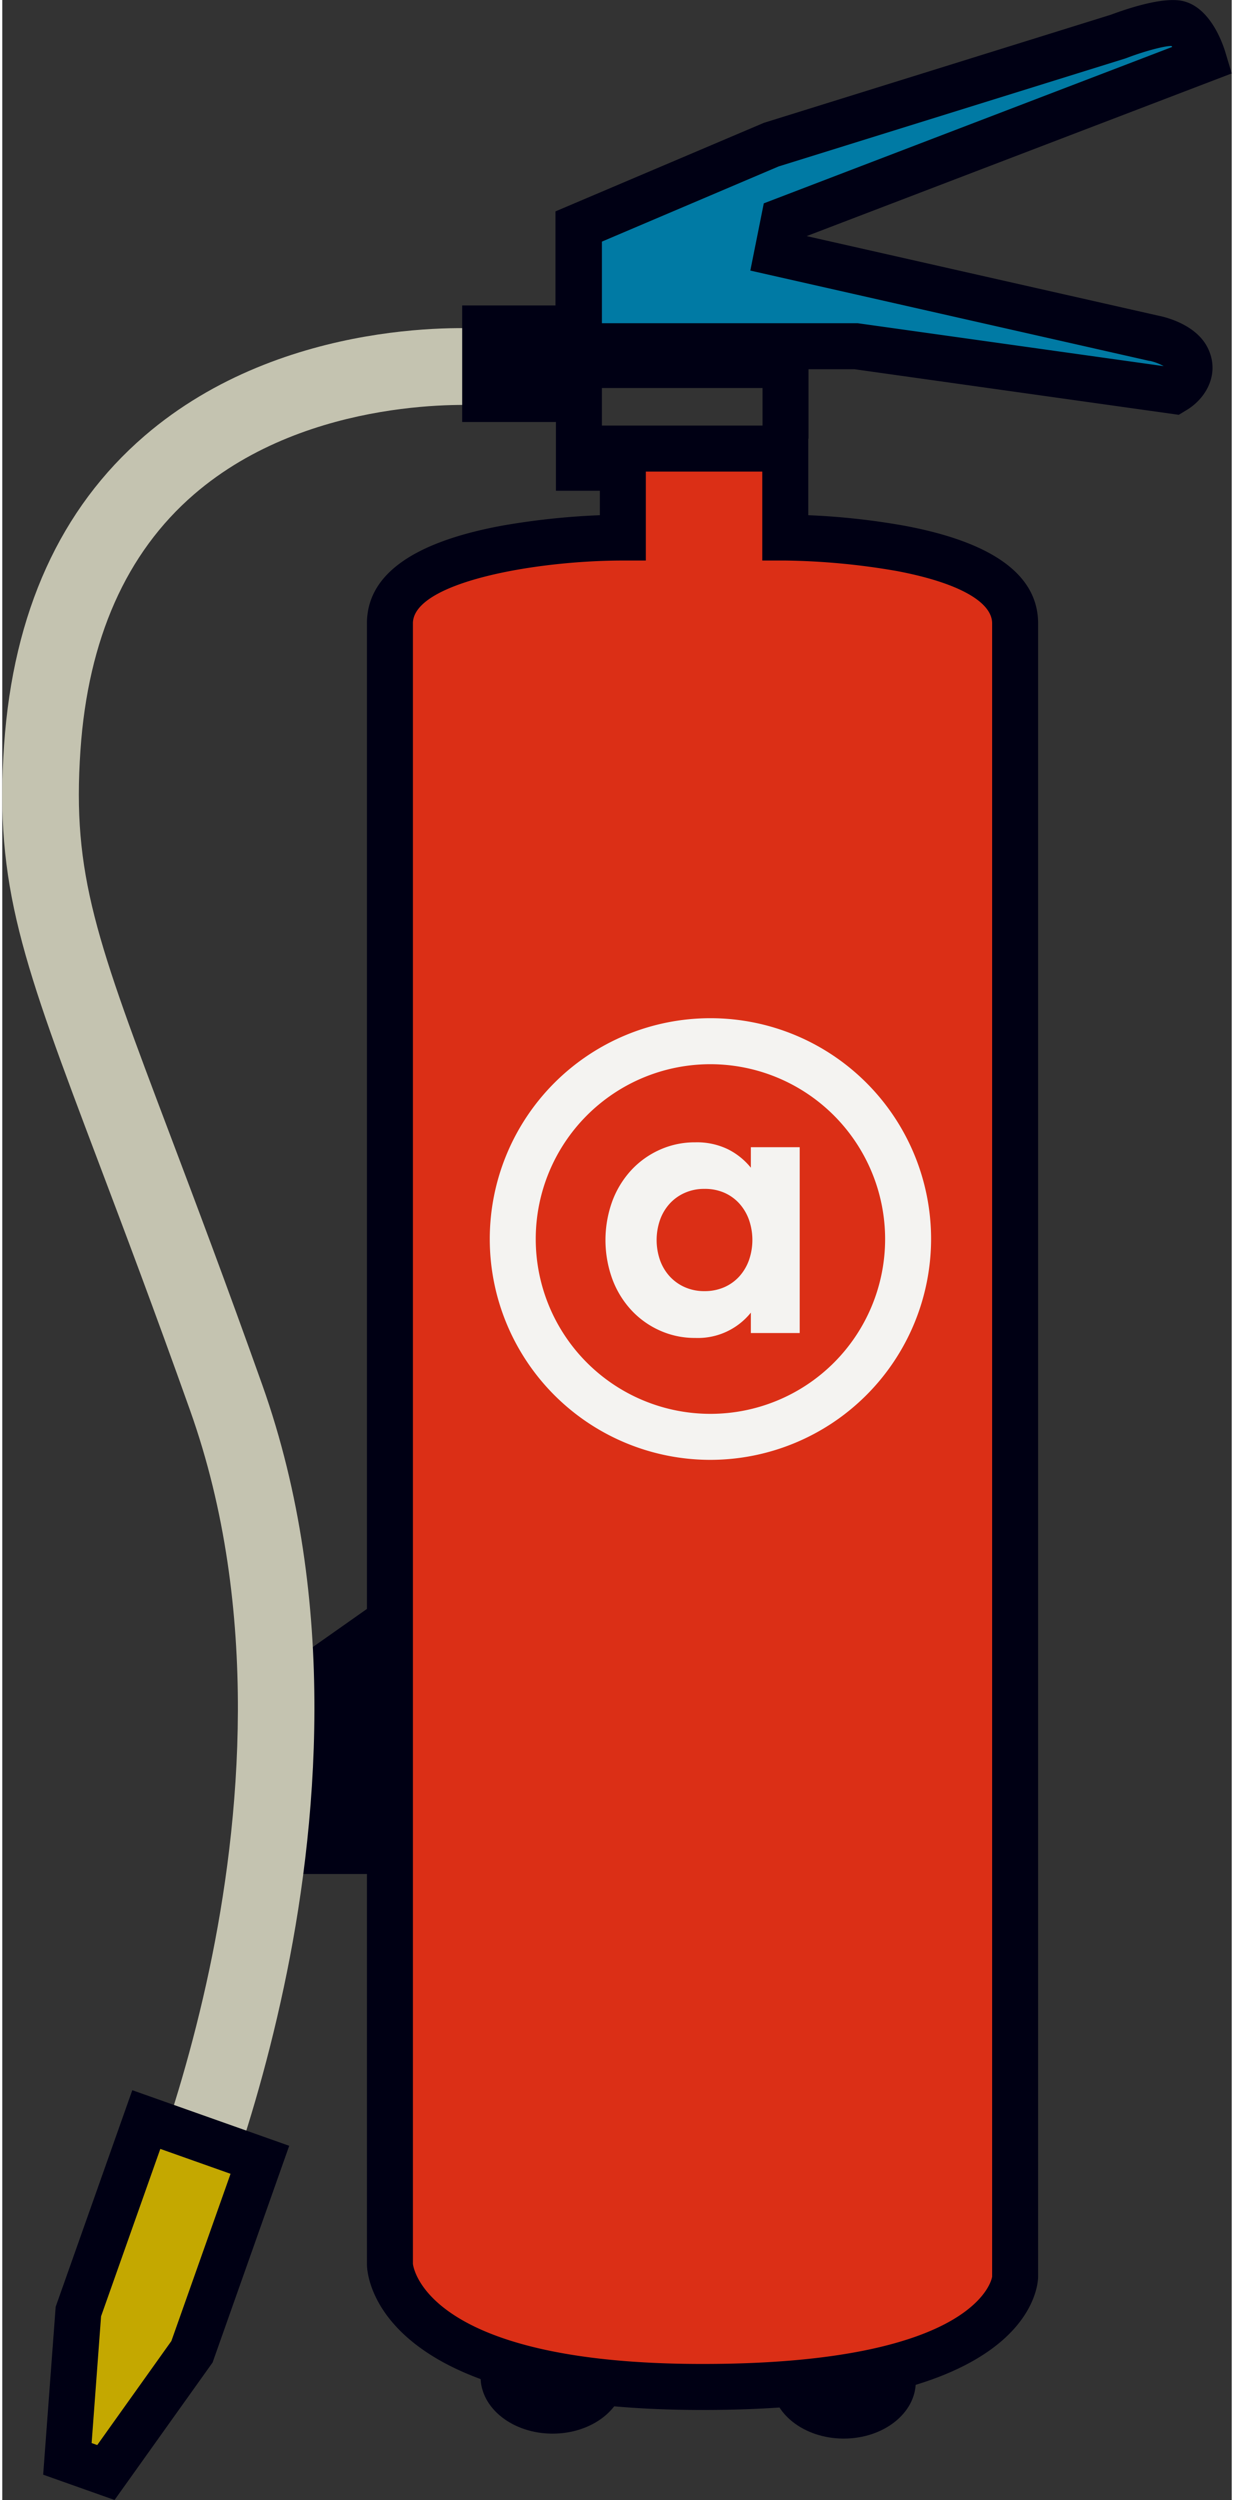
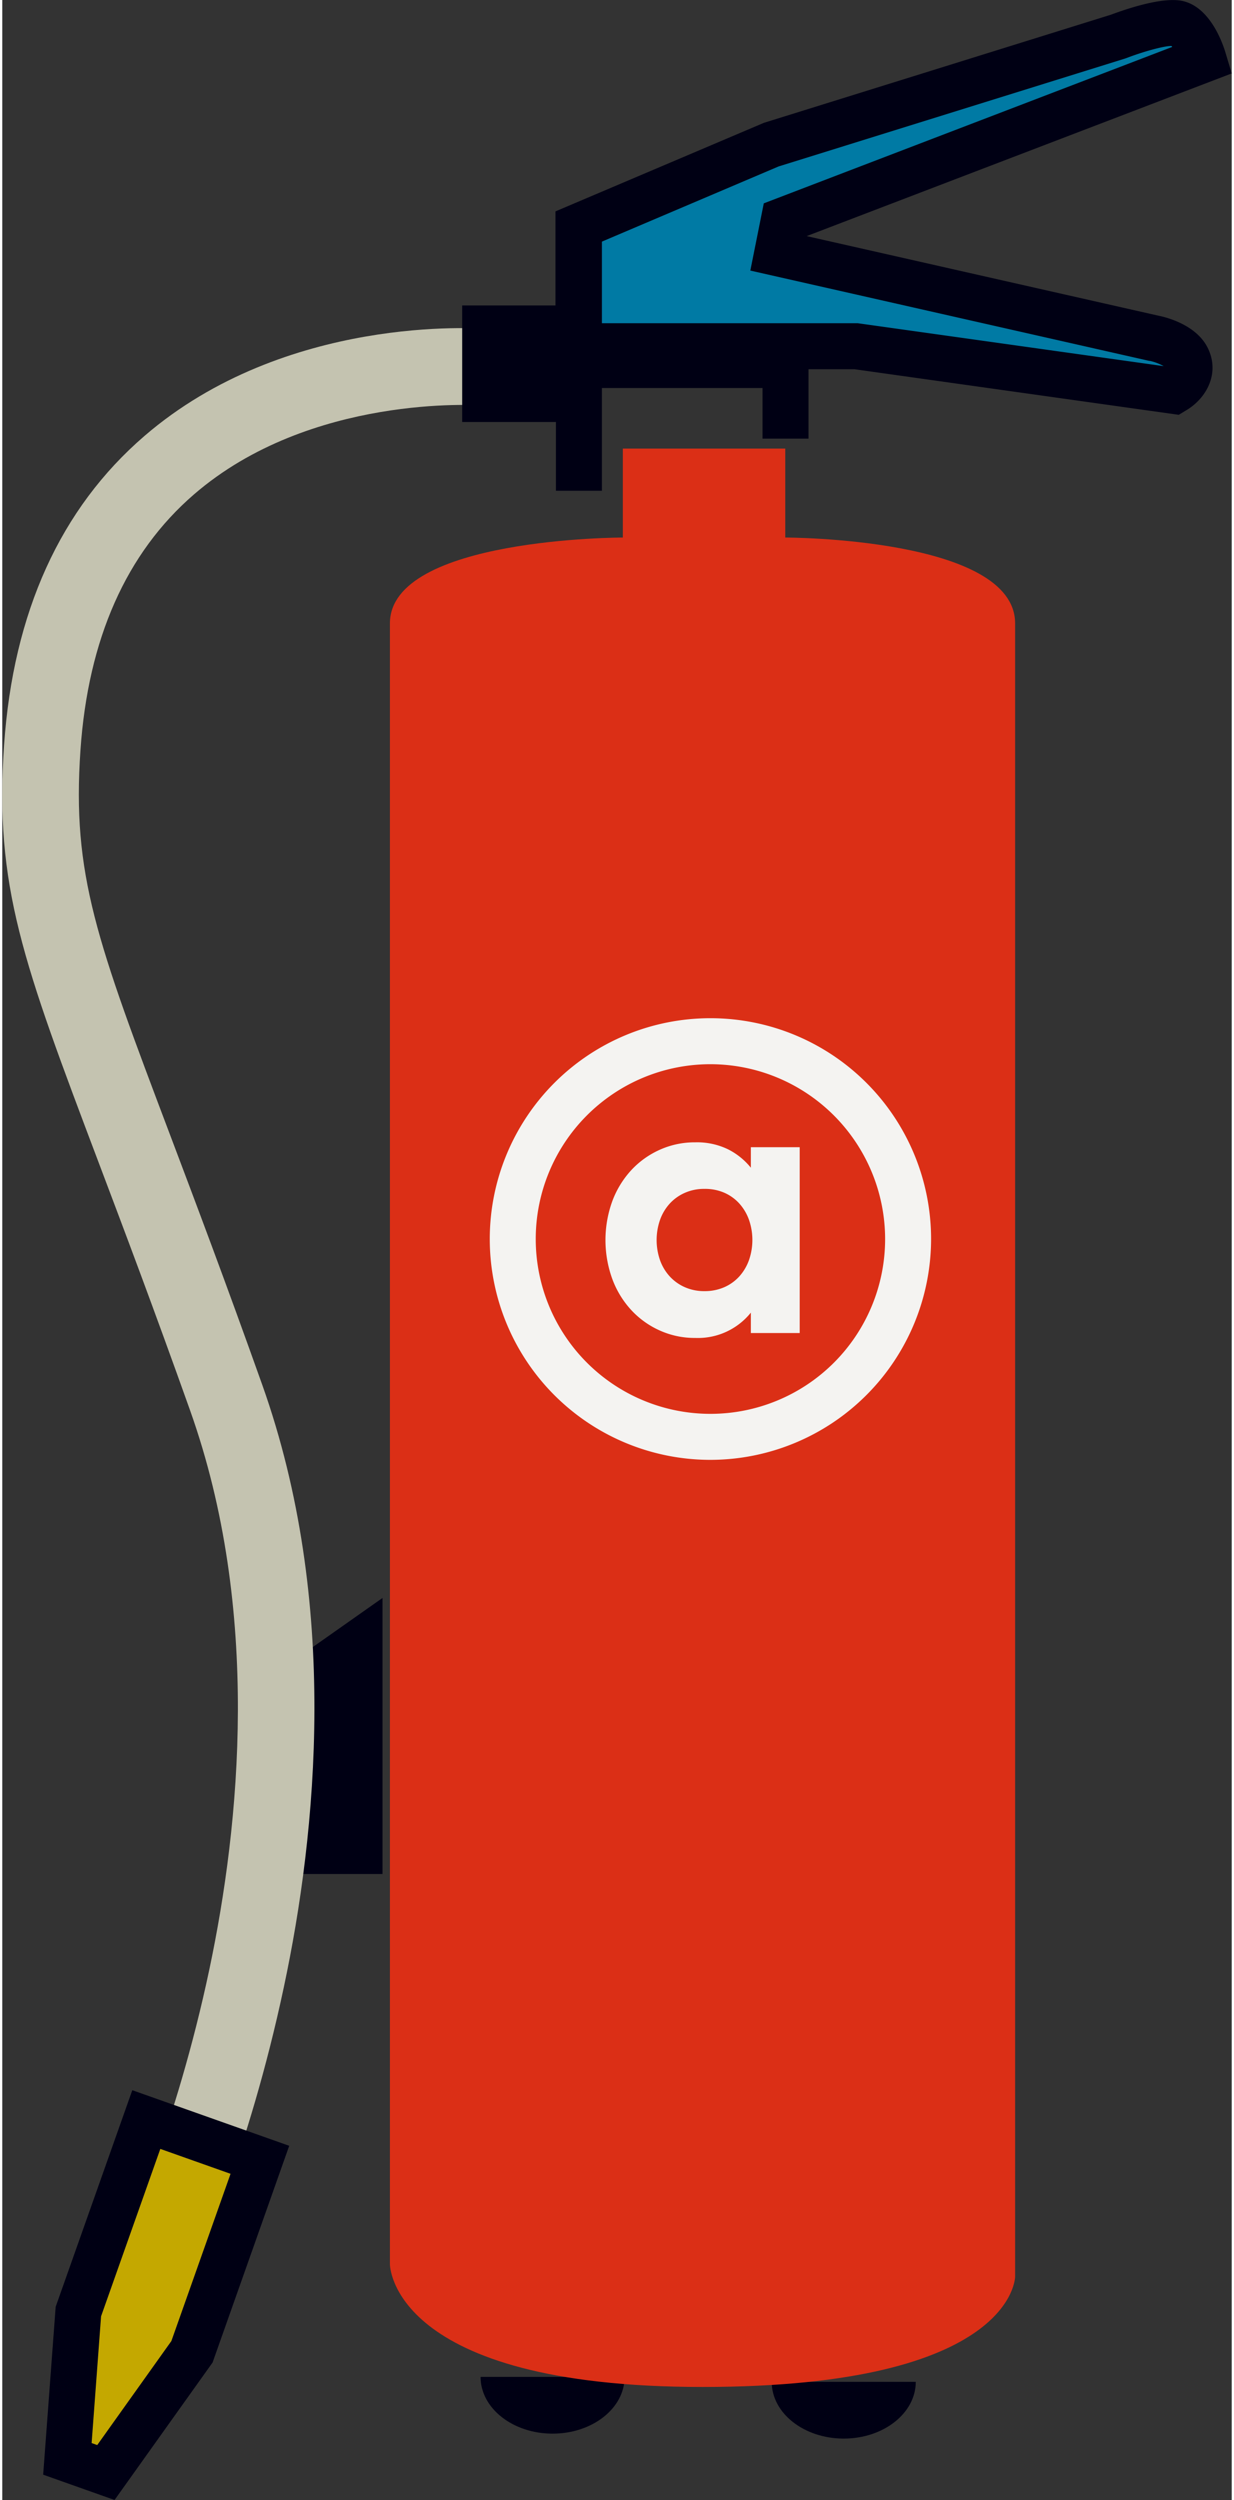
<svg xmlns="http://www.w3.org/2000/svg" id="Layer_1" data-name="Layer 1" viewBox="0 0 401.17 815.11" width="164" height="332">
  <rect x="0" y="0" width="401.17" height="815.11" fill="#333333" stroke="none" />
  <title>trend-image</title>
  <path d="M260.19,775c0,10.22,10.52,18.5,23.5,18.5s23.5-8.28,23.5-18.5" transform="translate(-104.12 -0.02)" fill="#000014" />
  <path d="M355.19,776.61c0,10.22,10.52,18.5,23.5,18.5s23.5-8.28,23.5-18.5" transform="translate(-104.12 -0.02)" fill="#000014" />
  <path d="M230.61,203.28c0-28,76-28,76-28v-29h53v29s75,0,75,28v539s0,36-102,36-102-40-102-40v-535Z" transform="translate(-104.12 -0.02)" fill="#db2f16" />
-   <path d="M332.61,785.78c-44,0-75.6-7.27-93.88-21.6-15.18-11.91-15.62-24.5-15.62-25.9v-535c0-15.76,14.85-26.48,44.14-31.88A239.88,239.88,0,0,1,299.11,168V138.78h68V168a232.19,232.19,0,0,1,31.38,3.43c28.94,5.4,43.62,16.12,43.62,31.87v539c0,1.32-.45,13.2-15.92,24.12C408,779.26,376.49,785.78,332.61,785.78Zm-94.5-47.67c.15,1.39,4.63,32.67,94.5,32.67,90.44,0,94.5-28.22,94.5-28.5v-539c0-7.14-11.37-13.37-31.21-17.1a227.35,227.35,0,0,0-36.29-3.4h-7.5v-29h-38v29h-7.5c-28.72,0-68.5,7.15-68.5,20.5Zm0,0v0Z" transform="translate(-104.12 -0.02)" fill="#000014" />
  <polygon points="97.07 540.01 97.07 611.01 124.07 611.01 124.07 521.01 97.07 540.01" fill="#000014" />
  <path d="M292.13,73.9l62.73-26.67L468.28,11.92s13.91-5.35,19.26-4.28,8.56,11.77,8.56,11.77l-137,52.43L357,82.54l123.05,27.82s8.31,1.64,10.7,6.42c3.21,6.42-4.28,10.7-4.28,10.7L382.68,112.9H292.13Z" transform="translate(-104.12 -0.02)" fill="#007aa4" />
  <path d="M488,135.27,382.16,120.4H284.63V68.94l68-28.87L465.83,4.83C470.76,3,482.37-1,489,.29c9.07,1.81,13.22,13.44,14.28,17l2,6.67L366.59,77l115,26c2.24.45,12.07,2.85,15.84,10.4,4.19,8.38-.48,16.69-7.27,20.56ZM299.63,105.4h83.58l99.87,14a16.65,16.65,0,0,0-4.47-1.71l-.21,0L348.21,88.24l4.39-21.92,133.28-51-.27-.32c-2.44,0-9.1,1.81-14.64,3.94l-.46.16L357.45,54.28,299.63,78.86ZM485.31,14.71Z" transform="translate(-104.12 -0.02)" fill="#000014" />
  <rect x="195.07" y="111.51" width="68" height="15" fill="#000014" />
  <rect x="180.66" y="73.88" width="15" height="86.13" fill="#000014" />
  <rect x="248.07" y="113.01" width="15" height="30" fill="#000014" />
  <path d="M335.19,476a72,72,0,1,1,72-72A72.08,72.08,0,0,1,335.19,476Zm0-129a57,57,0,1,0,57,57A57.06,57.06,0,0,0,335.19,347Z" transform="translate(-104.12 -0.02)" fill="#f4f3f1" />
  <path d="M166.52,741l-22.66-10.56c.17-.36,16.95-36.79,27.86-88.43,9.94-47.07,16.92-116.87-6.3-182.1-11.75-33-21.74-59.42-29.77-80.65-24.82-65.66-34.11-90.23-30.93-136.4,3-43.22,18.39-77.1,45.79-100.69,46.09-39.68,109-35.12,111.68-34.91l-2,24.92c-.56,0-55.5-3.83-93.55,29.07-22.06,19.06-34.51,47.1-37,83.33-2.81,40.72,5.3,62.17,29.38,125.84,8.06,21.33,18.1,47.88,29.93,81.11,25.26,70.94,17.79,145.9,7.07,196.29C184.51,702.11,167.25,739.46,166.52,741Z" transform="translate(-104.12 -0.02)" fill="#c4c3b0" />
  <rect x="150.07" y="99.59" width="35" height="38" fill="#000014" />
  <polygon points="61.9 766.78 84.06 704.19 47 691.07 24.84 753.66 21.25 801.7 33.82 806.15 61.9 766.78" fill="#c4a800" />
  <path d="M140.76,815.13l-23.29-8.25,4.08-54.75,25-70.61,51.2,18.13-25,70.65Zm-7.48-18.56,1.83.65,24.19-33.91,19.31-54.53-22.92-8.12-19.33,54.58Z" transform="translate(-104.12 -0.02)" fill="#000014" />
  <path d="M364.32,434.65H348.38V428a22.16,22.16,0,0,1-18.13,8.25,27.73,27.73,0,0,1-11.62-2.44,28.43,28.43,0,0,1-9.31-6.69A30.54,30.54,0,0,1,303.16,417a37.18,37.18,0,0,1,0-25.31,30.69,30.69,0,0,1,6.16-10.1,28.55,28.55,0,0,1,9.31-6.68,27.73,27.73,0,0,1,11.62-2.44,23.15,23.15,0,0,1,10.69,2.28,22.64,22.64,0,0,1,7.44,6v-6.69h15.94Zm-31.07-47a15.41,15.41,0,0,0-6.46,1.31,14.6,14.6,0,0,0-4.94,3.56,15.65,15.65,0,0,0-3.13,5.31,20,20,0,0,0,0,13,15.66,15.66,0,0,0,3.13,5.29,14.73,14.73,0,0,0,4.94,3.56,15.57,15.57,0,0,0,6.46,1.31,15.89,15.89,0,0,0,6.38-1.25,14.48,14.48,0,0,0,4.94-3.5,15.92,15.92,0,0,0,3.18-5.31,20,20,0,0,0,0-13.25,15.92,15.92,0,0,0-3.18-5.31,14.48,14.48,0,0,0-4.94-3.5A15.72,15.72,0,0,0,333.25,387.65Z" transform="translate(-104.12 -0.02)" fill="#f4f3f1" />
</svg>